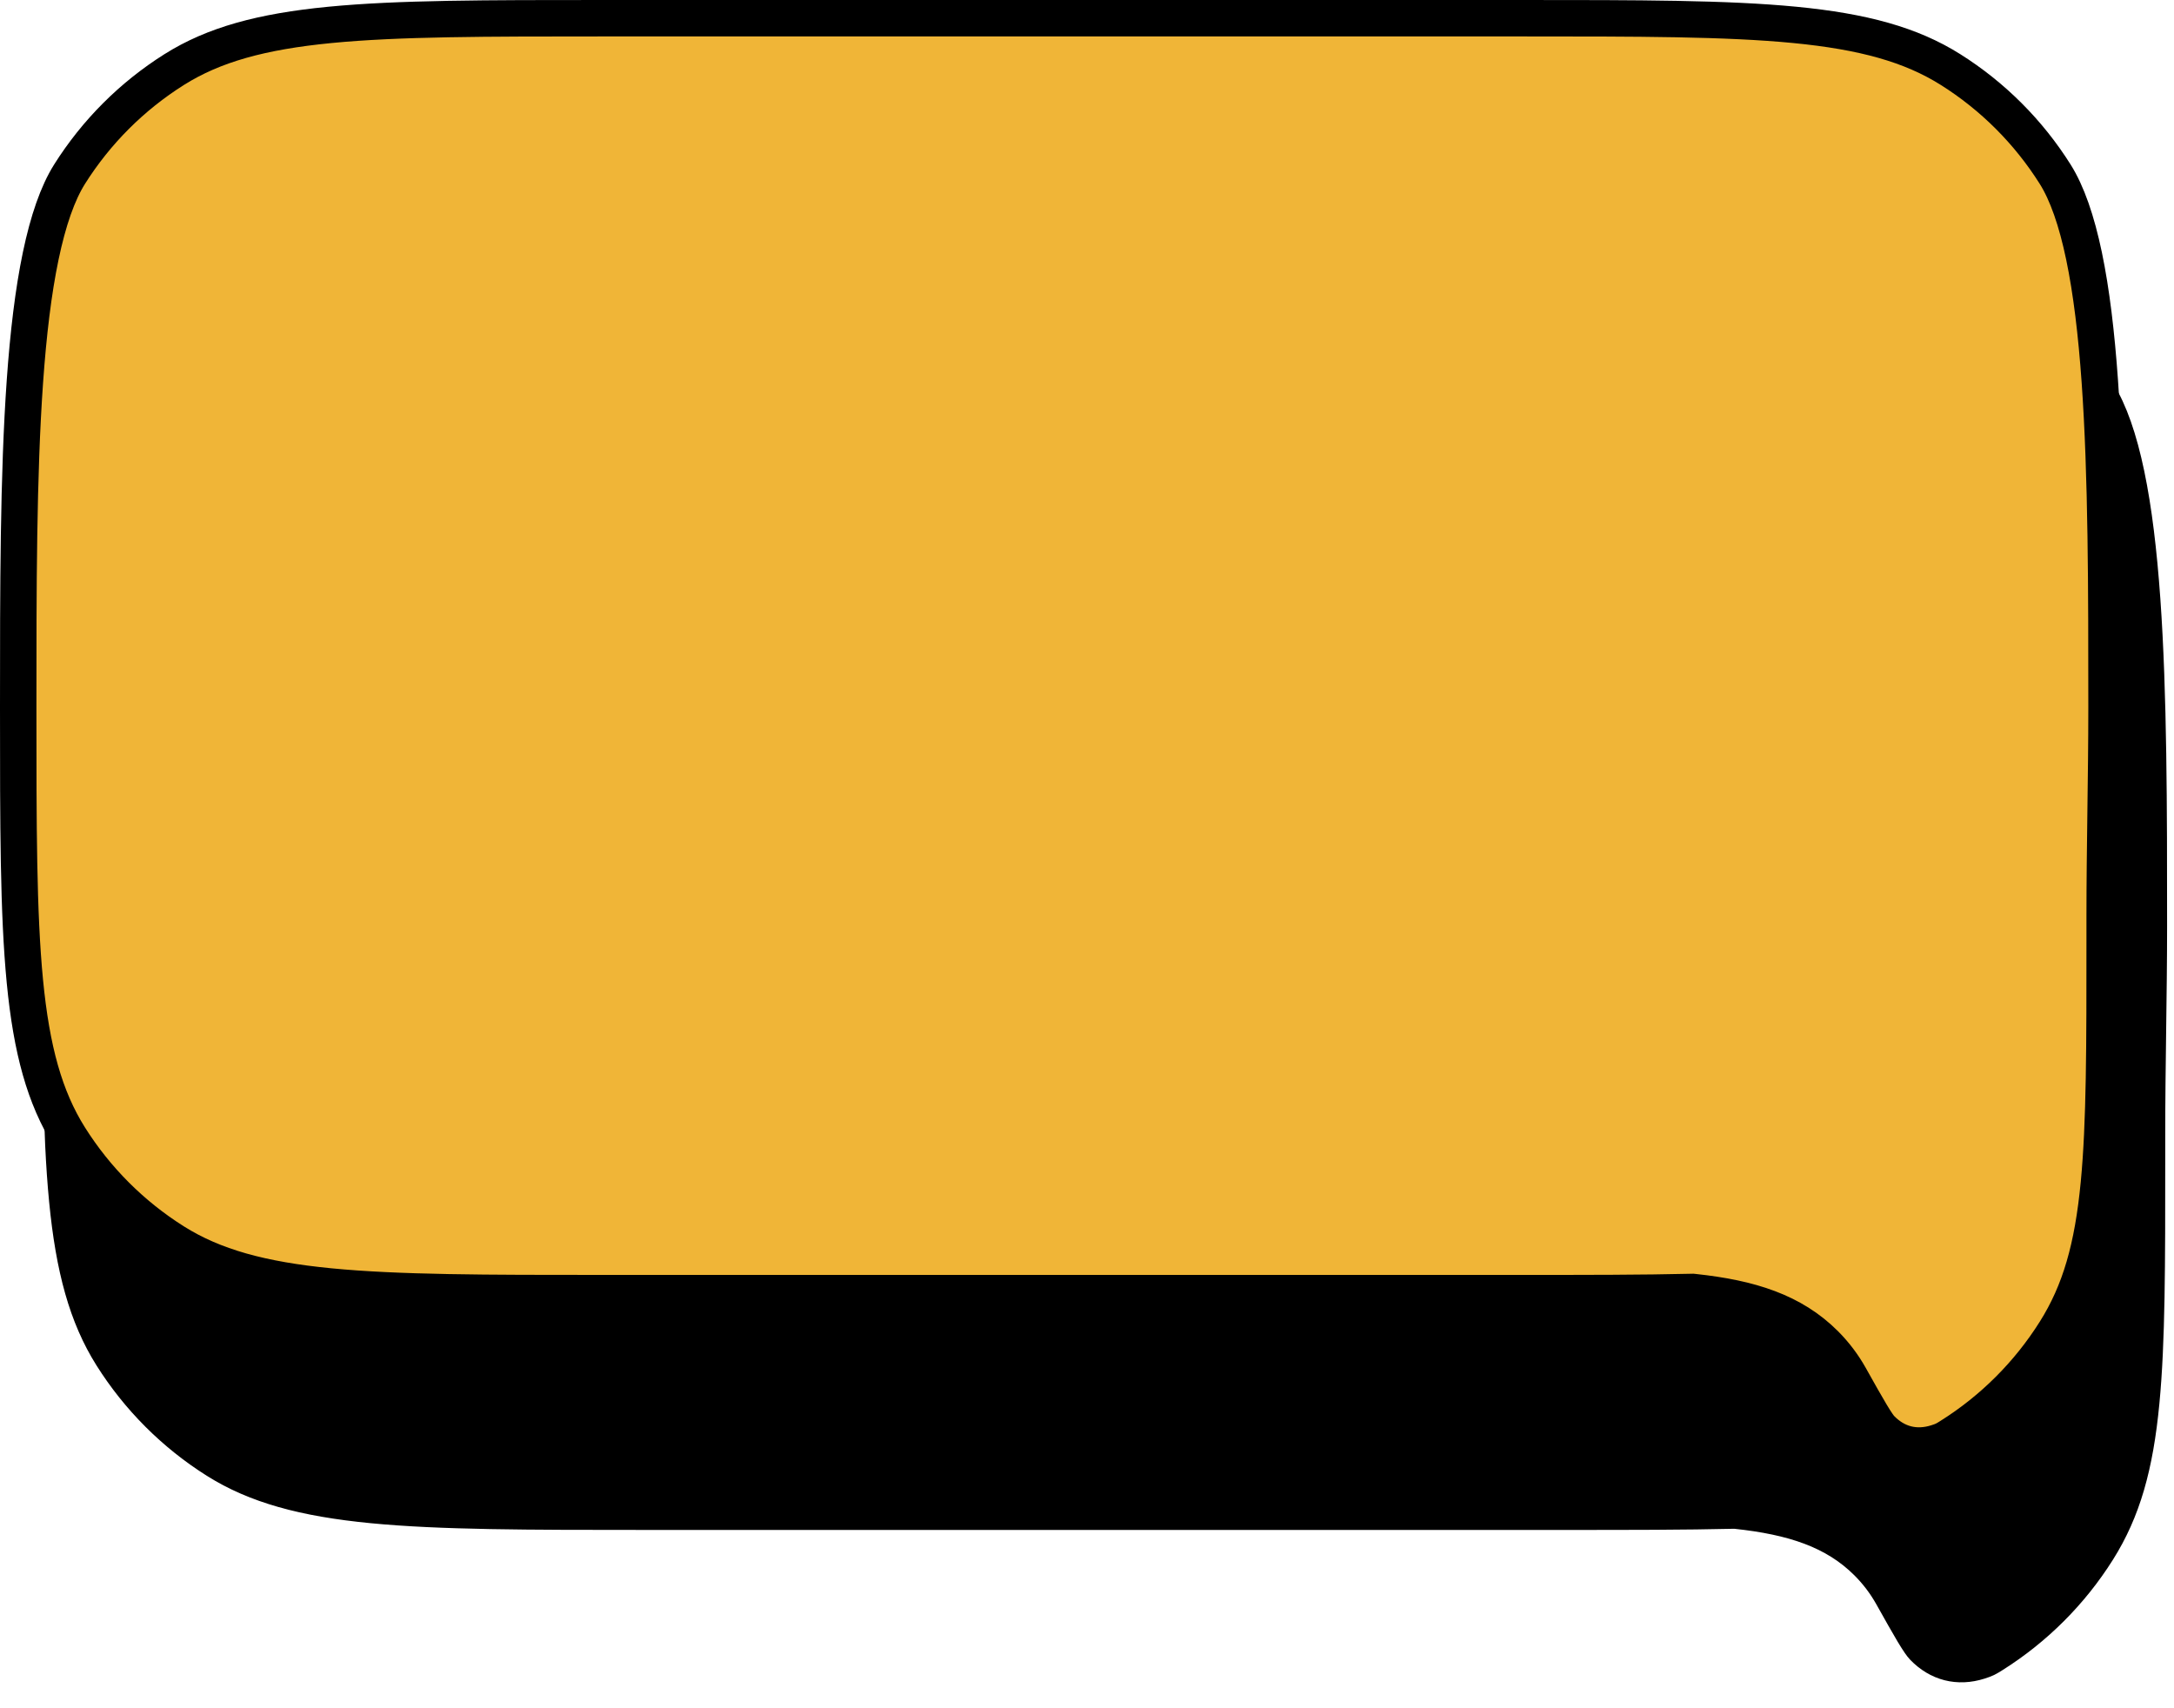
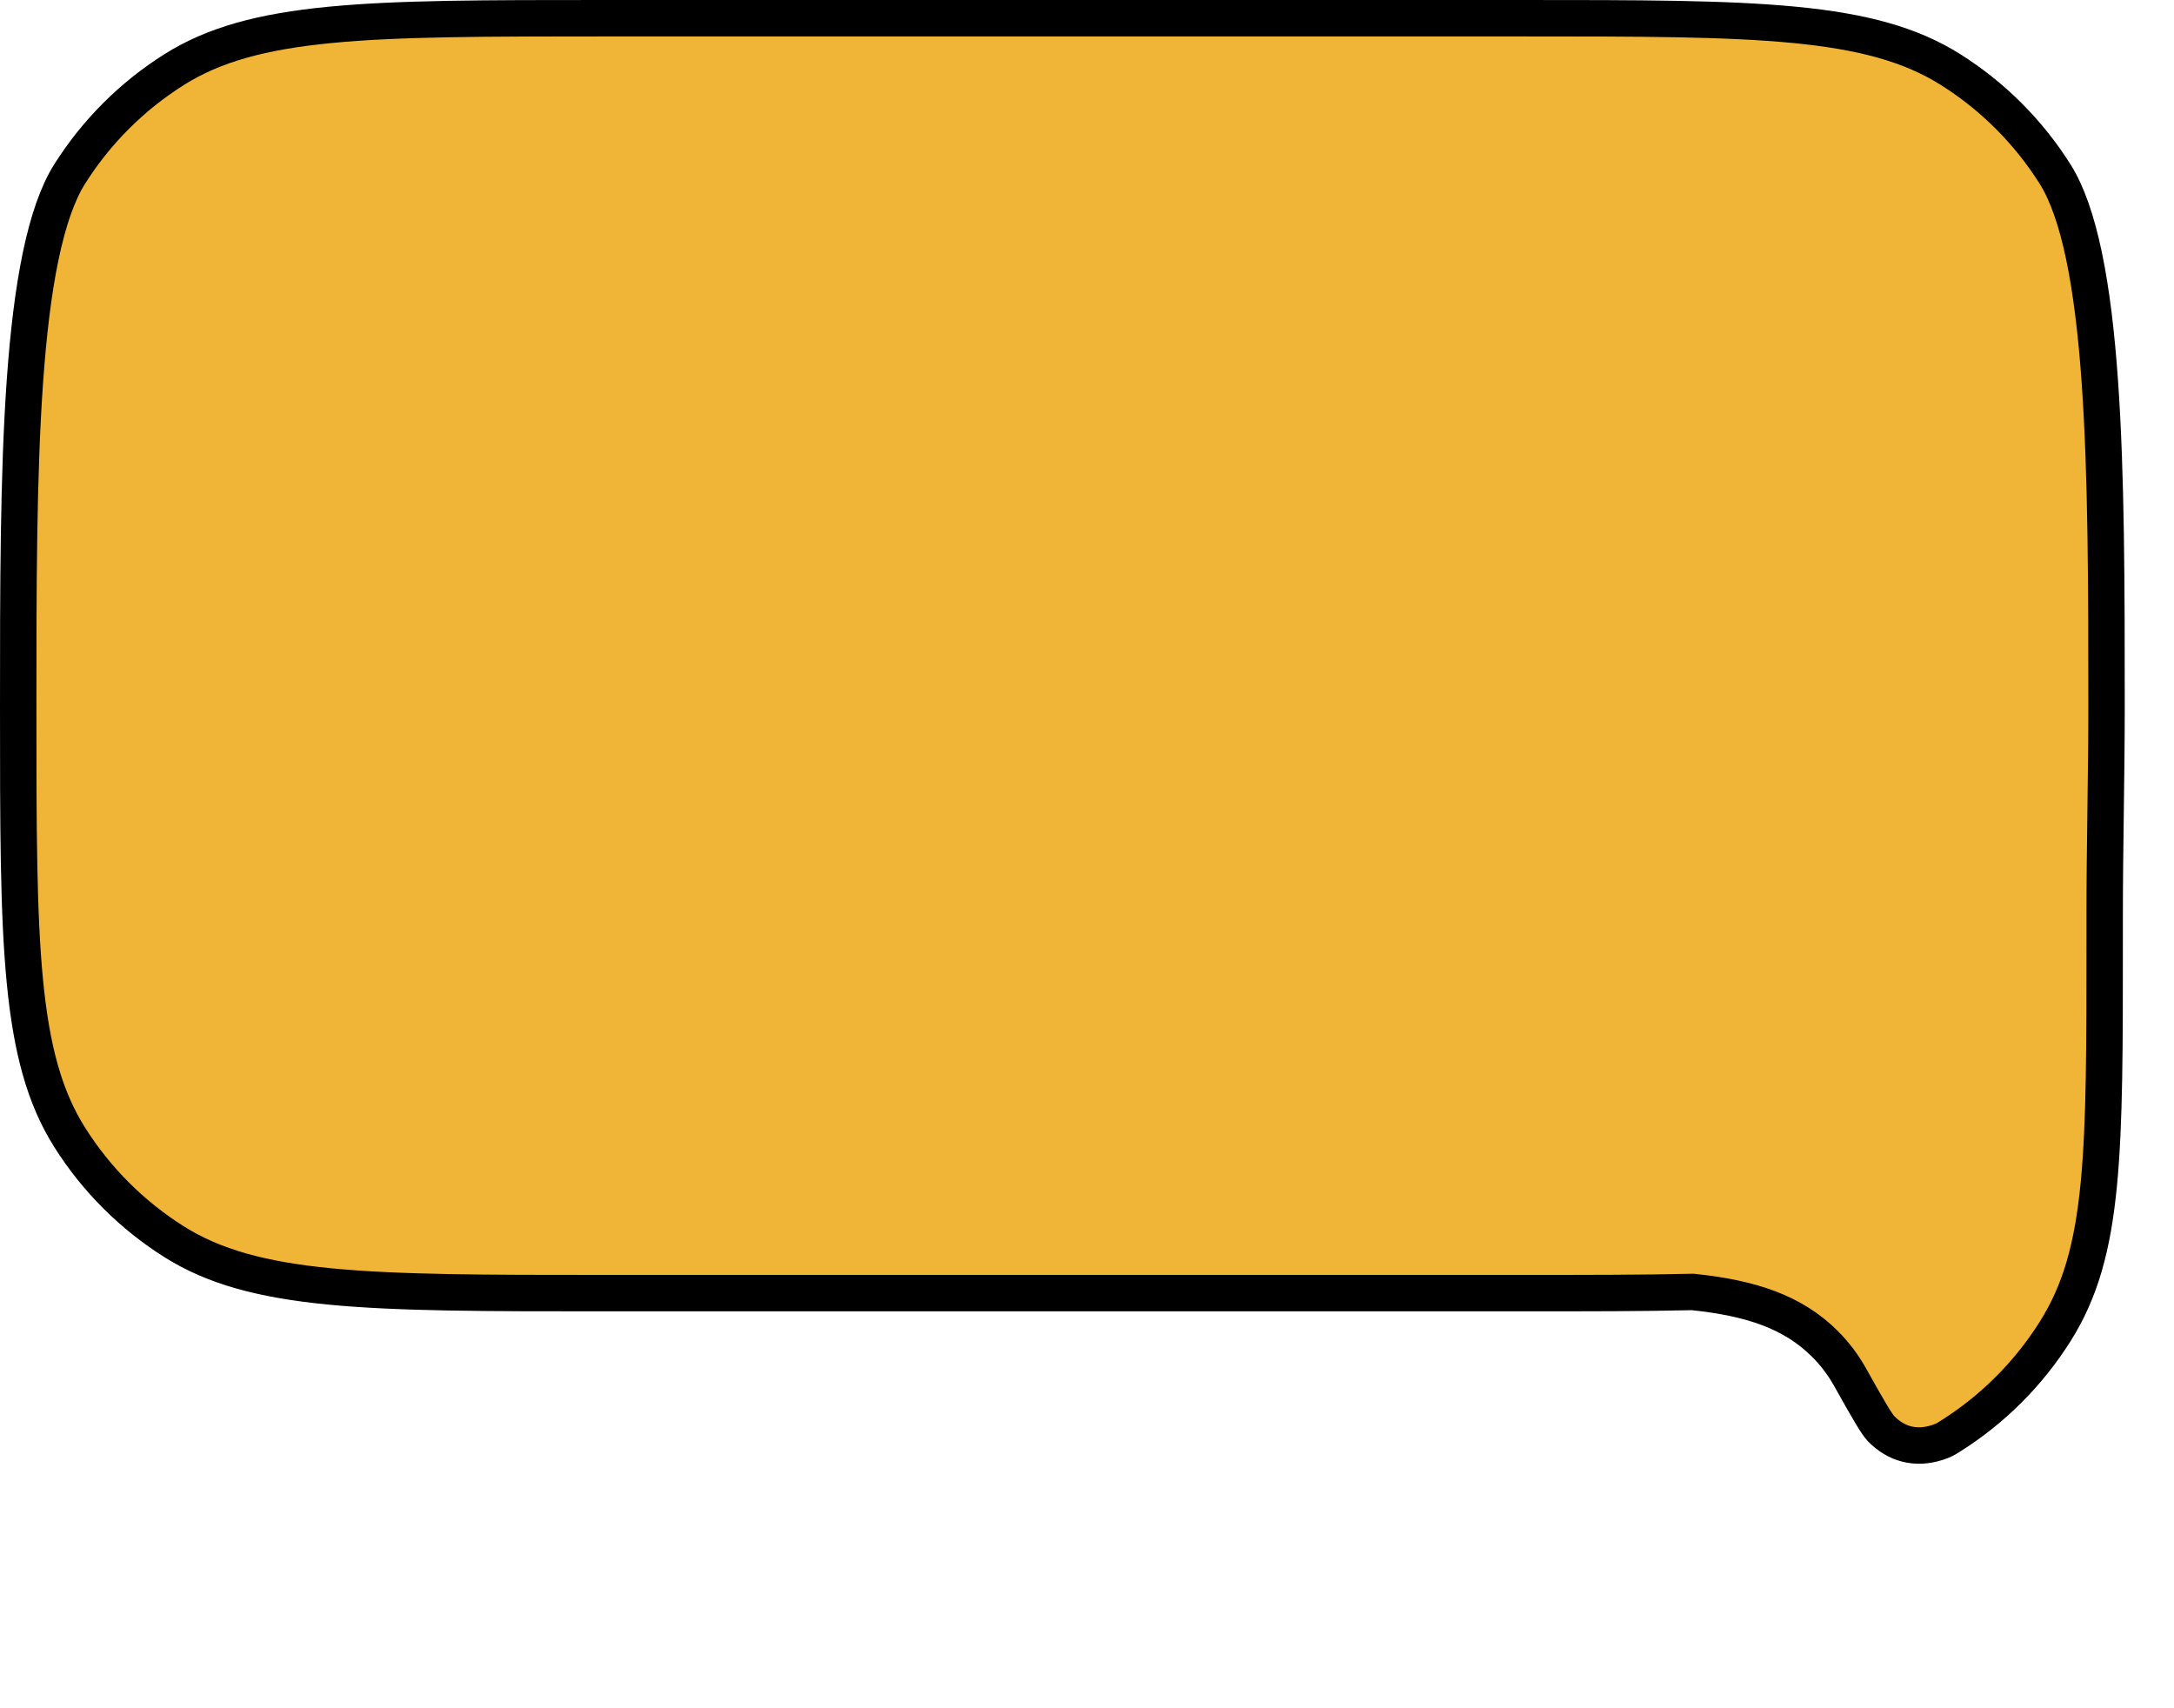
<svg xmlns="http://www.w3.org/2000/svg" width="196" height="154" viewBox="0 0 196 154" fill="none">
-   <path d="M156.53 136.187L156.424 136.176L156.317 136.178C151.906 136.283 146.838 136.283 140.92 136.283H58.276C47.618 136.283 39.743 136.281 33.559 135.681C27.4 135.082 23.093 133.902 19.522 131.654C15.712 129.254 12.489 126.031 10.09 122.221C7.841 118.65 6.661 114.343 6.063 108.185C5.462 102.001 5.46 94.125 5.46 83.468C5.46 72.825 5.461 62.594 6.066 54.056C6.369 49.79 6.82 45.989 7.485 42.799C8.155 39.587 9.021 37.108 10.09 35.41C12.489 31.6 15.712 28.377 19.522 25.977C23.093 23.729 27.4 22.549 33.559 21.951C39.743 21.35 47.618 21.348 58.276 21.348H140.92C151.577 21.348 159.453 21.35 165.636 21.951C171.795 22.549 176.102 23.729 179.673 25.977C183.483 28.377 186.706 31.6 189.106 35.41C190.175 37.108 191.04 39.587 191.71 42.799C192.376 45.989 192.826 49.79 193.129 54.056C193.734 62.594 193.735 72.825 193.735 83.468C193.735 86.602 193.693 89.739 193.651 92.888L193.651 92.898C193.609 96.04 193.567 99.194 193.567 102.35C193.567 103.03 193.567 103.697 193.567 104.352C193.57 113.971 193.572 120.916 193.048 126.385C192.494 132.176 191.362 136.151 189.106 139.735C186.706 143.545 183.483 146.768 179.673 149.168L179.636 149.191C179.179 149.478 179.029 149.573 178.424 149.764C176.537 150.361 174.769 149.911 173.394 148.486C173.247 148.333 172.981 147.968 172.493 147.154C172.025 146.373 171.424 145.301 170.599 143.831C169.986 142.738 169.244 141.755 168.355 140.866C165.44 137.951 161.631 136.73 156.53 136.187Z" fill="black" stroke="black" stroke-width="3.284" />
  <path d="M152.711 116.481L152.605 116.47L152.499 116.472C148.088 116.577 143.019 116.577 137.101 116.577H54.457C43.8 116.577 35.924 116.575 29.741 115.975C23.582 115.376 19.275 114.196 15.704 111.948C11.894 109.548 8.671 106.325 6.271 102.515C4.023 98.944 2.843 94.637 2.244 88.478C1.644 82.295 1.642 74.419 1.642 63.762C1.642 53.119 1.643 42.888 2.248 34.35C2.55 30.084 3.001 26.283 3.667 23.093C4.337 19.881 5.202 17.402 6.271 15.704C8.671 11.894 11.894 8.671 15.704 6.271C19.275 4.023 23.582 2.843 29.741 2.244C35.924 1.644 43.8 1.642 54.457 1.642H137.101C147.759 1.642 155.634 1.644 161.818 2.244C167.977 2.843 172.284 4.023 175.854 6.271C179.665 8.671 182.888 11.894 185.287 15.704C186.356 17.402 187.222 19.881 187.892 23.093C188.557 26.283 189.008 30.084 189.31 34.35C189.916 42.888 189.917 53.119 189.917 63.762C189.917 66.896 189.875 70.033 189.833 73.182L189.833 73.192C189.791 76.334 189.749 79.488 189.749 82.644C189.749 83.324 189.749 83.991 189.749 84.646C189.751 94.265 189.753 101.21 189.23 106.679C188.676 112.47 187.544 116.445 185.287 120.029C182.888 123.839 179.665 127.062 175.854 129.462L175.818 129.485C175.361 129.772 175.211 129.867 174.606 130.058C172.718 130.655 170.95 130.205 169.576 128.78C169.429 128.627 169.162 128.262 168.675 127.448C168.206 126.667 167.605 125.595 166.781 124.125C166.167 123.032 165.426 122.049 164.536 121.159C161.622 118.245 157.813 117.024 152.711 116.481Z" fill="#F0B537" stroke="black" stroke-width="3.284" />
</svg>